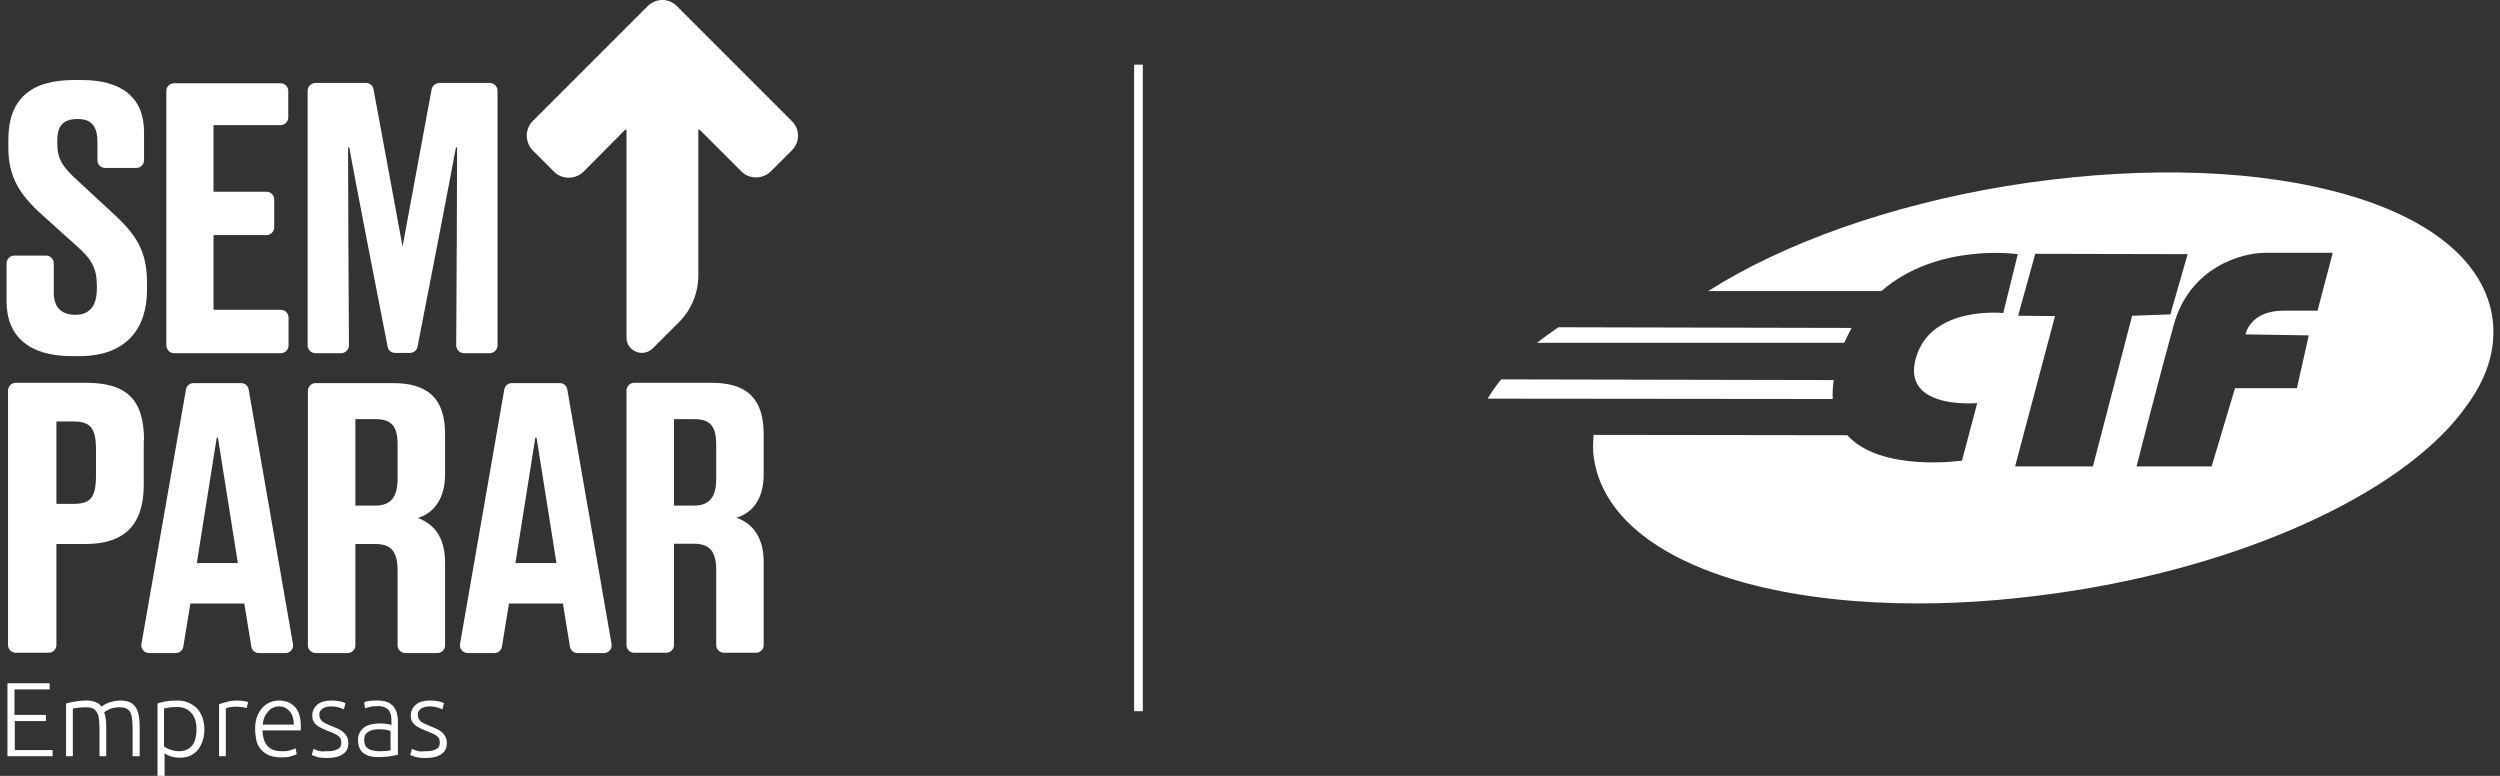
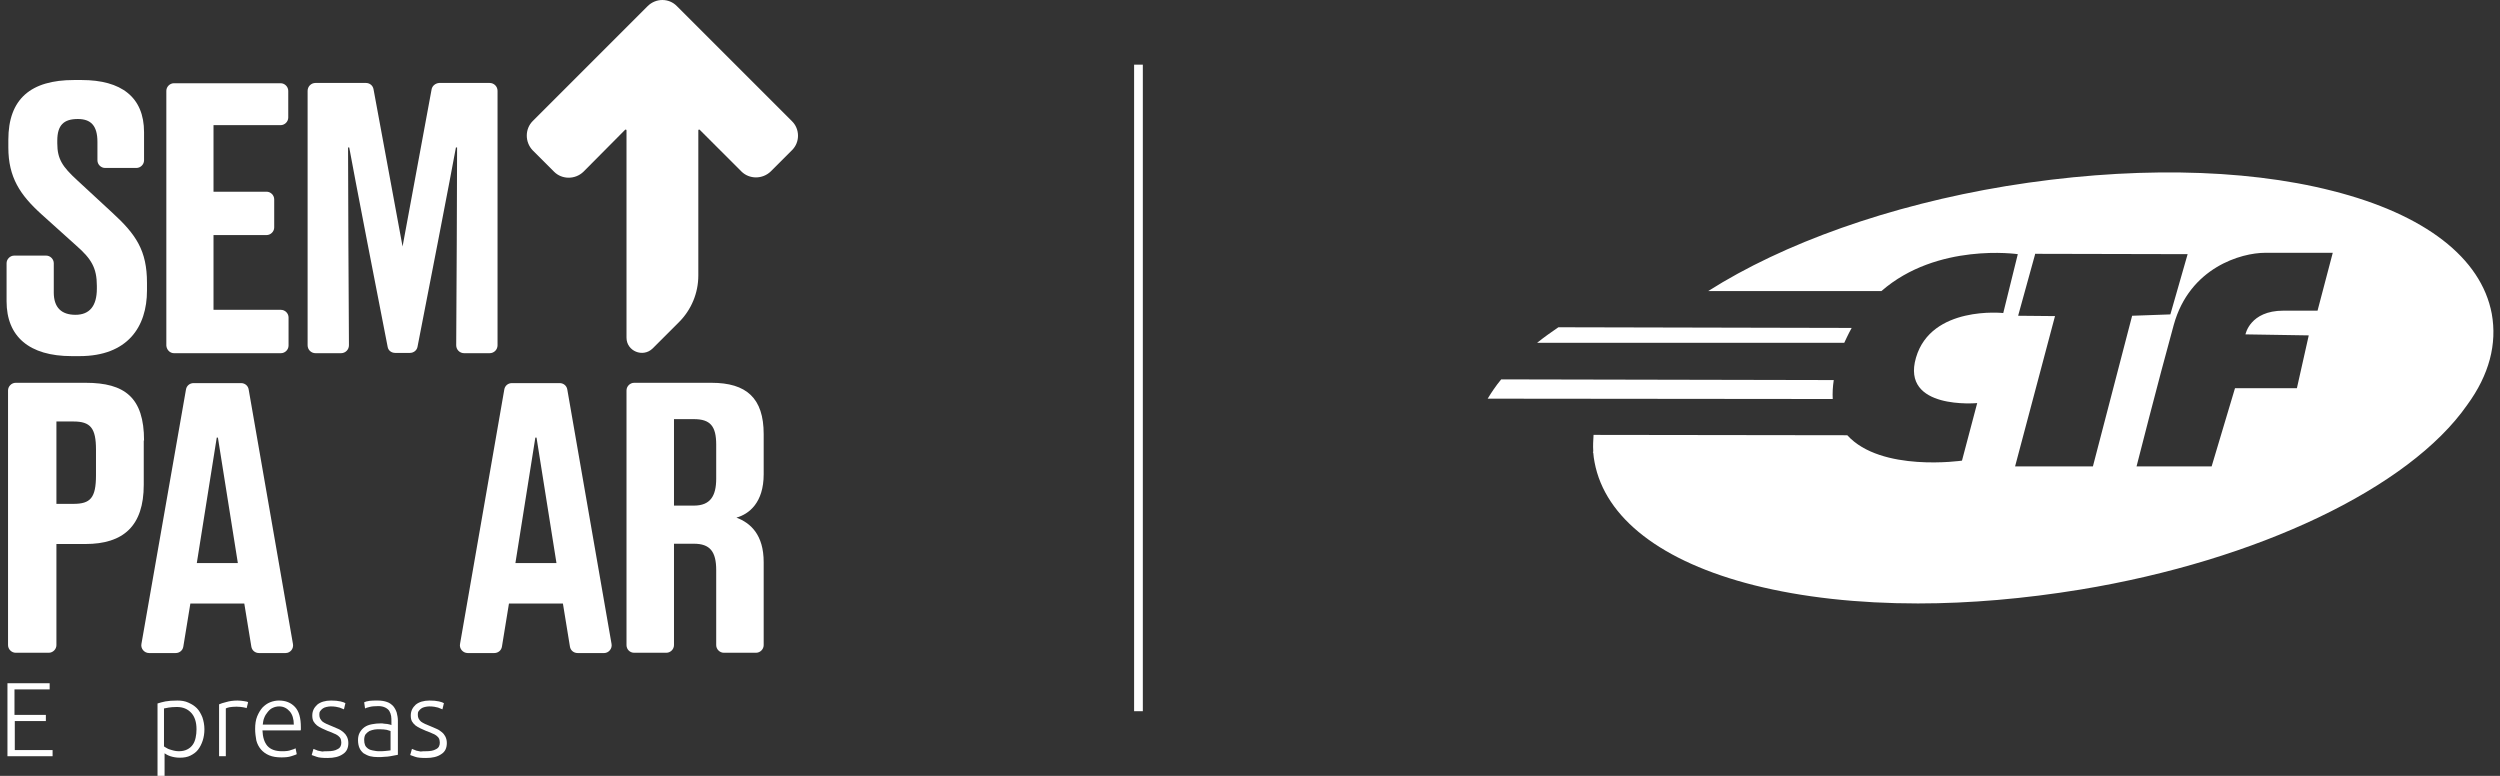
<svg xmlns="http://www.w3.org/2000/svg" width="116" height="36" viewBox="0 0 116 36" fill="none">
  <rect x="0" y="0" width="116" height="36" fill="#333333" stroke="none" />
  <path d="M0.346 35.089V31.702H2.304V31.988H0.672V33.171H2.128V33.457H0.686V34.803H2.44V35.089H0.346Z" fill="white" />
-   <path d="M3.066 32.641C3.161 32.613 3.284 32.586 3.433 32.559C3.583 32.532 3.787 32.505 4.018 32.505C4.345 32.505 4.576 32.6 4.712 32.79C4.725 32.777 4.766 32.749 4.807 32.722C4.848 32.695 4.916 32.654 4.984 32.627C5.052 32.6 5.133 32.573 5.242 32.545C5.351 32.518 5.446 32.505 5.569 32.505C5.759 32.505 5.922 32.532 6.031 32.586C6.14 32.641 6.249 32.722 6.303 32.831C6.371 32.94 6.412 33.062 6.439 33.198C6.466 33.348 6.48 33.497 6.48 33.674V35.089H6.153V33.783C6.153 33.62 6.14 33.47 6.126 33.348C6.113 33.225 6.085 33.13 6.045 33.049C6.004 32.967 5.936 32.913 5.854 32.872C5.773 32.831 5.664 32.817 5.541 32.817C5.446 32.817 5.351 32.831 5.269 32.845C5.188 32.858 5.12 32.885 5.065 32.913C5.011 32.94 4.957 32.967 4.916 32.994C4.875 33.021 4.848 33.035 4.834 33.049C4.861 33.13 4.889 33.225 4.902 33.334C4.916 33.443 4.929 33.552 4.929 33.674V35.089H4.617V33.783C4.617 33.62 4.603 33.47 4.589 33.348C4.576 33.225 4.549 33.13 4.494 33.049C4.453 32.967 4.385 32.913 4.304 32.872C4.222 32.831 4.113 32.817 3.977 32.817C3.828 32.817 3.692 32.831 3.583 32.845C3.474 32.858 3.406 32.872 3.379 32.885V35.089H3.066V32.641Z" fill="white" />
  <path d="M7.622 36H7.309V32.641C7.405 32.613 7.527 32.573 7.677 32.545C7.826 32.518 8.003 32.505 8.234 32.505C8.425 32.505 8.588 32.532 8.737 32.6C8.887 32.668 9.023 32.749 9.132 32.858C9.241 32.967 9.322 33.117 9.39 33.28C9.445 33.443 9.485 33.633 9.485 33.837C9.485 34.028 9.458 34.205 9.404 34.368C9.349 34.531 9.281 34.667 9.186 34.789C9.091 34.912 8.969 34.993 8.833 35.061C8.697 35.129 8.533 35.157 8.343 35.157C8.18 35.157 8.03 35.129 7.908 35.089C7.785 35.048 7.69 34.993 7.636 34.953V36H7.622ZM7.622 34.64C7.649 34.667 7.69 34.681 7.731 34.708C7.772 34.735 7.826 34.762 7.881 34.776C7.935 34.789 8.003 34.817 8.071 34.83C8.139 34.844 8.207 34.857 8.289 34.857C8.452 34.857 8.574 34.83 8.683 34.776C8.792 34.721 8.873 34.653 8.941 34.558C9.009 34.463 9.05 34.354 9.077 34.232C9.105 34.109 9.118 33.973 9.118 33.837C9.118 33.511 9.037 33.253 8.873 33.076C8.71 32.899 8.493 32.804 8.207 32.804C8.044 32.804 7.921 32.817 7.826 32.831C7.731 32.845 7.663 32.858 7.609 32.872V34.64H7.622Z" fill="white" />
  <path d="M11.022 32.505C11.131 32.505 11.226 32.518 11.321 32.532C11.416 32.545 11.485 32.559 11.512 32.586L11.444 32.858C11.416 32.845 11.362 32.831 11.28 32.817C11.199 32.804 11.09 32.79 10.968 32.79C10.832 32.79 10.723 32.804 10.641 32.817C10.56 32.831 10.505 32.858 10.478 32.872V35.089H10.165V32.681C10.247 32.641 10.356 32.613 10.505 32.573C10.641 32.532 10.818 32.505 11.022 32.505Z" fill="white" />
  <path d="M11.838 33.824C11.838 33.606 11.865 33.402 11.933 33.239C12.001 33.076 12.083 32.94 12.178 32.831C12.287 32.722 12.396 32.641 12.532 32.586C12.668 32.532 12.804 32.505 12.94 32.505C13.253 32.505 13.497 32.6 13.688 32.804C13.878 33.008 13.96 33.321 13.96 33.742C13.96 33.769 13.96 33.797 13.96 33.824C13.96 33.851 13.96 33.878 13.946 33.892H12.178C12.192 34.205 12.26 34.436 12.409 34.613C12.559 34.776 12.777 34.857 13.089 34.857C13.266 34.857 13.402 34.844 13.497 34.803C13.593 34.776 13.674 34.749 13.715 34.721L13.769 34.993C13.729 35.021 13.633 35.048 13.511 35.089C13.389 35.129 13.239 35.143 13.062 35.143C12.845 35.143 12.654 35.116 12.491 35.048C12.328 34.98 12.205 34.885 12.11 34.776C12.015 34.667 11.933 34.517 11.893 34.354C11.865 34.191 11.838 34.014 11.838 33.824ZM13.633 33.62C13.633 33.361 13.565 33.144 13.443 33.008C13.321 32.872 13.171 32.777 12.953 32.777C12.845 32.777 12.736 32.804 12.654 32.845C12.559 32.885 12.491 32.953 12.423 33.035C12.355 33.117 12.301 33.198 12.26 33.307C12.219 33.402 12.205 33.511 12.192 33.62H13.633Z" fill="white" />
  <path d="M15.211 34.857C15.388 34.857 15.551 34.83 15.66 34.762C15.782 34.708 15.837 34.599 15.837 34.463C15.837 34.395 15.823 34.341 15.81 34.286C15.782 34.232 15.755 34.191 15.701 34.15C15.646 34.109 15.592 34.069 15.51 34.041C15.429 34.001 15.334 33.96 15.211 33.919C15.116 33.878 15.021 33.837 14.939 33.797C14.858 33.756 14.776 33.715 14.708 33.661C14.64 33.606 14.586 33.538 14.545 33.47C14.504 33.389 14.49 33.307 14.49 33.198C14.49 32.994 14.572 32.831 14.722 32.695C14.871 32.573 15.089 32.505 15.361 32.505C15.538 32.505 15.674 32.518 15.796 32.545C15.918 32.573 15.986 32.6 16.027 32.627L15.959 32.913C15.918 32.899 15.85 32.872 15.755 32.831C15.66 32.804 15.524 32.777 15.347 32.777C15.279 32.777 15.211 32.79 15.143 32.804C15.075 32.817 15.021 32.845 14.98 32.872C14.939 32.899 14.898 32.94 14.858 32.994C14.817 33.049 14.817 33.103 14.817 33.171C14.817 33.239 14.83 33.293 14.858 33.348C14.885 33.402 14.926 33.443 14.966 33.484C15.021 33.525 15.075 33.552 15.157 33.593C15.225 33.62 15.32 33.661 15.415 33.701C15.51 33.742 15.606 33.783 15.701 33.824C15.796 33.865 15.864 33.919 15.932 33.973C16 34.028 16.054 34.096 16.095 34.177C16.136 34.259 16.163 34.354 16.163 34.477C16.163 34.708 16.082 34.885 15.905 34.993C15.728 35.116 15.497 35.17 15.198 35.17C14.98 35.17 14.803 35.157 14.694 35.116C14.572 35.075 14.504 35.048 14.463 35.034L14.545 34.749C14.558 34.749 14.572 34.762 14.613 34.776C14.64 34.789 14.694 34.803 14.749 34.83C14.803 34.844 14.871 34.857 14.953 34.871C15.021 34.857 15.102 34.857 15.211 34.857Z" fill="white" />
  <path d="M17.537 32.505C17.7 32.505 17.849 32.532 17.958 32.573C18.081 32.613 18.162 32.681 18.244 32.763C18.312 32.845 18.366 32.94 18.407 33.062C18.434 33.171 18.462 33.307 18.462 33.429V35.021C18.434 35.034 18.38 35.034 18.326 35.048C18.258 35.061 18.189 35.075 18.108 35.089C18.026 35.102 17.931 35.116 17.836 35.116C17.741 35.129 17.632 35.129 17.537 35.129C17.401 35.129 17.278 35.116 17.169 35.089C17.061 35.061 16.965 35.007 16.87 34.953C16.789 34.885 16.721 34.803 16.68 34.708C16.639 34.613 16.612 34.49 16.612 34.341C16.612 34.205 16.639 34.082 16.694 33.987C16.748 33.892 16.816 33.81 16.911 33.742C17.006 33.674 17.115 33.633 17.251 33.606C17.387 33.579 17.523 33.565 17.673 33.565C17.713 33.565 17.768 33.565 17.822 33.579C17.877 33.579 17.918 33.593 17.972 33.593C18.013 33.606 18.053 33.606 18.094 33.62C18.135 33.633 18.149 33.633 18.162 33.647V33.484C18.162 33.402 18.162 33.307 18.149 33.225C18.135 33.144 18.108 33.062 18.067 32.994C18.026 32.926 17.958 32.872 17.877 32.831C17.795 32.79 17.686 32.763 17.564 32.763C17.373 32.763 17.238 32.777 17.142 32.804C17.047 32.831 16.979 32.845 16.938 32.872L16.898 32.586C16.952 32.559 17.034 32.532 17.156 32.518C17.238 32.505 17.373 32.505 17.537 32.505ZM17.564 34.857C17.686 34.857 17.795 34.857 17.89 34.844C17.985 34.83 18.067 34.83 18.122 34.817V33.919C18.081 33.905 18.026 33.892 17.945 33.865C17.863 33.851 17.754 33.837 17.618 33.837C17.537 33.837 17.455 33.837 17.373 33.851C17.292 33.865 17.21 33.892 17.142 33.919C17.074 33.96 17.006 34.014 16.965 34.069C16.925 34.123 16.898 34.218 16.898 34.327C16.898 34.422 16.911 34.504 16.938 34.572C16.965 34.64 17.02 34.694 17.074 34.735C17.129 34.776 17.197 34.803 17.278 34.817C17.36 34.83 17.469 34.857 17.564 34.857Z" fill="white" />
  <path d="M19.781 34.857C19.958 34.857 20.121 34.83 20.23 34.762C20.352 34.708 20.407 34.599 20.407 34.463C20.407 34.395 20.393 34.341 20.379 34.286C20.352 34.232 20.325 34.191 20.27 34.15C20.216 34.109 20.162 34.069 20.08 34.041C19.998 34.001 19.903 33.96 19.781 33.919C19.686 33.878 19.59 33.837 19.509 33.797C19.427 33.756 19.346 33.715 19.278 33.661C19.21 33.606 19.155 33.538 19.114 33.47C19.074 33.389 19.06 33.307 19.06 33.198C19.06 32.994 19.142 32.831 19.291 32.695C19.441 32.573 19.659 32.505 19.93 32.505C20.107 32.505 20.243 32.518 20.366 32.545C20.488 32.573 20.556 32.6 20.597 32.627L20.529 32.913C20.488 32.899 20.42 32.872 20.325 32.831C20.23 32.804 20.094 32.777 19.917 32.777C19.849 32.777 19.781 32.79 19.713 32.804C19.645 32.817 19.59 32.845 19.55 32.872C19.509 32.899 19.468 32.94 19.427 32.994C19.387 33.049 19.387 33.103 19.387 33.171C19.387 33.239 19.4 33.293 19.427 33.348C19.454 33.402 19.495 33.443 19.536 33.484C19.59 33.525 19.645 33.552 19.727 33.593C19.794 33.62 19.89 33.661 19.985 33.701C20.08 33.742 20.175 33.783 20.27 33.824C20.366 33.865 20.434 33.919 20.502 33.973C20.57 34.028 20.624 34.096 20.665 34.177C20.706 34.259 20.733 34.354 20.733 34.477C20.733 34.708 20.651 34.885 20.474 34.993C20.298 35.116 20.067 35.17 19.767 35.17C19.55 35.17 19.373 35.157 19.264 35.116C19.142 35.075 19.074 35.048 19.033 35.034L19.114 34.749C19.128 34.749 19.142 34.762 19.183 34.776C19.21 34.789 19.264 34.803 19.319 34.83C19.373 34.844 19.441 34.857 19.523 34.871C19.59 34.857 19.672 34.857 19.781 34.857Z" fill="white" />
  <path d="M23.915 26.126L24.84 20.305H24.895L25.82 26.126H23.915ZM28.376 29.88L26.323 18.075C26.296 17.898 26.146 17.776 25.969 17.776H23.752C23.575 17.776 23.426 17.898 23.399 18.075L21.345 29.88C21.304 30.097 21.481 30.301 21.699 30.301H22.936C23.113 30.301 23.263 30.179 23.29 30.002L23.616 28.003H26.119L26.445 30.002C26.472 30.179 26.622 30.301 26.799 30.301H28.036C28.24 30.301 28.417 30.097 28.376 29.88Z" fill="white" />
  <path d="M9.132 26.126L10.057 20.305H10.111L11.036 26.126H9.132ZM13.593 29.88L11.539 18.075C11.512 17.898 11.363 17.776 11.186 17.776H8.982C8.806 17.776 8.656 17.898 8.629 18.075L6.562 29.88C6.521 30.097 6.698 30.301 6.915 30.301H8.153C8.33 30.301 8.479 30.179 8.506 30.002L8.833 28.003H11.335L11.662 30.002C11.689 30.179 11.838 30.301 12.015 30.301H13.253C13.47 30.301 13.634 30.097 13.593 29.88Z" fill="white" />
  <path d="M4.454 22.046C4.454 23.107 4.195 23.379 3.406 23.379H2.618V19.557H3.406C4.195 19.557 4.454 19.857 4.454 20.863V22.046ZM6.684 20.441C6.684 18.442 5.786 17.762 3.978 17.762H0.727C0.537 17.762 0.373 17.925 0.373 18.116V29.934C0.373 30.125 0.537 30.288 0.727 30.288H2.264C2.454 30.288 2.618 30.125 2.618 29.934V25.242H3.964C5.732 25.242 6.67 24.399 6.67 22.495V20.441H6.684Z" fill="white" />
  <path d="M3.325 16.524H3.692C5.909 16.524 6.82 15.178 6.82 13.478V13.124C6.82 11.628 6.317 10.88 5.201 9.86L3.583 8.364C2.903 7.739 2.658 7.385 2.658 6.651V6.528C2.658 5.807 2.957 5.522 3.61 5.522C4.209 5.522 4.521 5.821 4.521 6.583V7.439C4.521 7.63 4.685 7.793 4.875 7.793H6.33C6.521 7.793 6.684 7.63 6.684 7.439V6.134C6.684 4.502 5.623 3.713 3.787 3.713H3.433C1.434 3.713 0.387 4.583 0.387 6.487V6.841C0.387 8.228 0.931 9.044 1.924 9.942L3.556 11.411C4.236 12.009 4.494 12.431 4.494 13.26V13.396C4.494 14.199 4.154 14.607 3.501 14.607C2.849 14.607 2.495 14.267 2.495 13.573V12.213C2.495 12.023 2.332 11.86 2.141 11.86H0.659C0.469 11.86 0.305 12.023 0.305 12.213V13.981C0.305 15.613 1.353 16.524 3.325 16.524Z" fill="white" />
  <path d="M8.071 16.388H13.035C13.226 16.388 13.389 16.225 13.389 16.035V14.729C13.389 14.539 13.226 14.376 13.035 14.376H9.907V10.907H12.369C12.559 10.907 12.723 10.744 12.723 10.554V9.248C12.723 9.058 12.559 8.895 12.369 8.895H9.907V5.807H13.022C13.212 5.807 13.375 5.644 13.375 5.454V4.216C13.375 4.026 13.212 3.862 13.022 3.862H8.071C7.881 3.862 7.718 4.026 7.718 4.216V16.035C7.731 16.225 7.881 16.388 8.071 16.388Z" fill="white" />
  <path d="M20.026 4.148L18.679 11.438L17.333 4.148C17.306 3.971 17.156 3.849 16.979 3.849H14.64C14.436 3.849 14.273 4.012 14.273 4.216V16.021C14.273 16.225 14.436 16.388 14.64 16.388H15.823C16.027 16.388 16.191 16.225 16.191 16.021C16.177 14.43 16.15 8.038 16.15 6.841H16.204C16.354 7.698 17.686 14.579 17.986 16.089C18.013 16.266 18.163 16.375 18.339 16.375H19.019C19.196 16.375 19.346 16.252 19.373 16.089C19.672 14.579 21.005 7.698 21.155 6.841H21.209C21.209 8.092 21.182 14.43 21.168 16.021C21.168 16.225 21.331 16.388 21.535 16.388H22.719C22.923 16.388 23.086 16.225 23.086 16.021V4.216C23.086 4.012 22.923 3.849 22.719 3.849H20.379C20.203 3.862 20.053 3.985 20.026 4.148Z" fill="white" />
-   <path d="M18.448 22.209C18.448 23.012 18.176 23.46 17.415 23.46H16.49V19.448H17.415C18.176 19.448 18.448 19.775 18.448 20.632V22.209ZM18.23 17.776H14.64C14.45 17.776 14.286 17.939 14.286 18.129V29.948C14.286 30.138 14.45 30.301 14.64 30.301H16.136C16.326 30.301 16.49 30.138 16.49 29.948V25.242H17.415C18.163 25.242 18.448 25.609 18.448 26.466V29.948C18.448 30.138 18.611 30.301 18.802 30.301H20.298C20.488 30.301 20.651 30.138 20.651 29.948V26.099C20.651 24.82 20.039 24.276 19.387 24.032C19.958 23.868 20.651 23.324 20.651 22.005V20.142C20.651 18.483 19.849 17.776 18.23 17.776Z" fill="white" />
  <path d="M33.232 22.209C33.232 23.012 32.96 23.46 32.198 23.46H31.273V19.448H32.198C32.96 19.448 33.232 19.775 33.232 20.632V22.209ZM35.435 22.005V20.142C35.435 18.469 34.633 17.762 33.014 17.762H29.424C29.233 17.762 29.07 17.925 29.07 18.116V29.934C29.07 30.125 29.22 30.288 29.424 30.288H30.92C31.11 30.288 31.273 30.125 31.273 29.934V25.229H32.198C32.946 25.229 33.232 25.596 33.232 26.453V29.934C33.232 30.125 33.395 30.288 33.585 30.288H35.081C35.272 30.288 35.435 30.125 35.435 29.934V26.085C35.435 24.807 34.823 24.263 34.17 24.018C34.755 23.855 35.435 23.325 35.435 22.005Z" fill="white" />
  <path d="M36.741 5.617L31.409 0.286C31.042 -0.095 30.43 -0.095 30.049 0.286L24.718 5.617C24.351 5.984 24.351 6.596 24.718 6.977L25.711 7.97C26.078 8.337 26.69 8.337 27.071 7.97L29.002 6.025C29.029 5.998 29.07 6.011 29.07 6.052V15.668C29.07 16.293 29.832 16.606 30.28 16.171L31.505 14.947C32.076 14.376 32.402 13.6 32.402 12.784V6.052C32.402 6.011 32.443 5.998 32.47 6.025L34.401 7.956C34.769 8.323 35.381 8.323 35.761 7.956L36.754 6.963C37.121 6.596 37.121 5.984 36.741 5.617Z" fill="white" />
  <line x1="52.825" y1="33" x2="52.825" y2="3" stroke="white" stroke-width="0.405" />
  <path fill-rule="evenodd" clip-rule="evenodd" d="M108.225 8.856C112.51 9.939 115.131 11.965 115.618 14.557C115.869 15.954 115.508 17.384 114.472 18.797C111.788 22.645 104.74 26.006 96.53 27.356C93.94 27.78 91.397 28 88.995 28C86.217 28 83.626 27.717 81.382 27.152C77.097 26.068 74.475 24.042 73.988 21.451C73.957 21.31 73.941 21.153 73.926 20.996H73.91C73.926 20.964 73.926 20.948 73.926 20.917C73.91 20.681 73.926 20.43 73.941 20.179L85.714 20.195C87.284 21.922 91.036 21.373 91.036 21.373L91.742 18.703C91.742 18.703 88.195 19.032 88.901 16.598C89.607 14.164 92.951 14.525 92.951 14.525L93.626 11.793C93.626 11.793 89.89 11.243 87.3 13.504H79.263C82.747 11.29 87.661 9.531 93.076 8.636C98.665 7.725 104.049 7.788 108.225 8.856ZM93.5 21.64H97.111L98.931 14.651L100.705 14.588L101.506 11.793L94.426 11.777V11.808L93.641 14.651L95.352 14.667L93.5 21.64ZM105.948 14.415H107.534L108.24 11.73H105.101C104.002 11.73 101.6 12.405 100.862 15.075C100.125 17.745 99.136 21.64 99.136 21.64H102.62L103.704 18.012H106.576L107.126 15.562L104.19 15.515C104.19 15.515 104.394 14.415 105.948 14.415Z" fill="white" />
  <path d="M85.918 15.216L72.309 15.185C71.963 15.42 71.634 15.656 71.32 15.907H85.573C85.613 15.821 85.654 15.734 85.695 15.648C85.766 15.501 85.839 15.355 85.918 15.216Z" fill="white" />
  <path d="M69.306 18.066C69.209 18.206 69.117 18.351 69.028 18.498L85.039 18.514C85.024 18.247 85.039 17.949 85.086 17.635L69.656 17.603C69.531 17.753 69.415 17.907 69.306 18.066Z" fill="white" />
</svg>